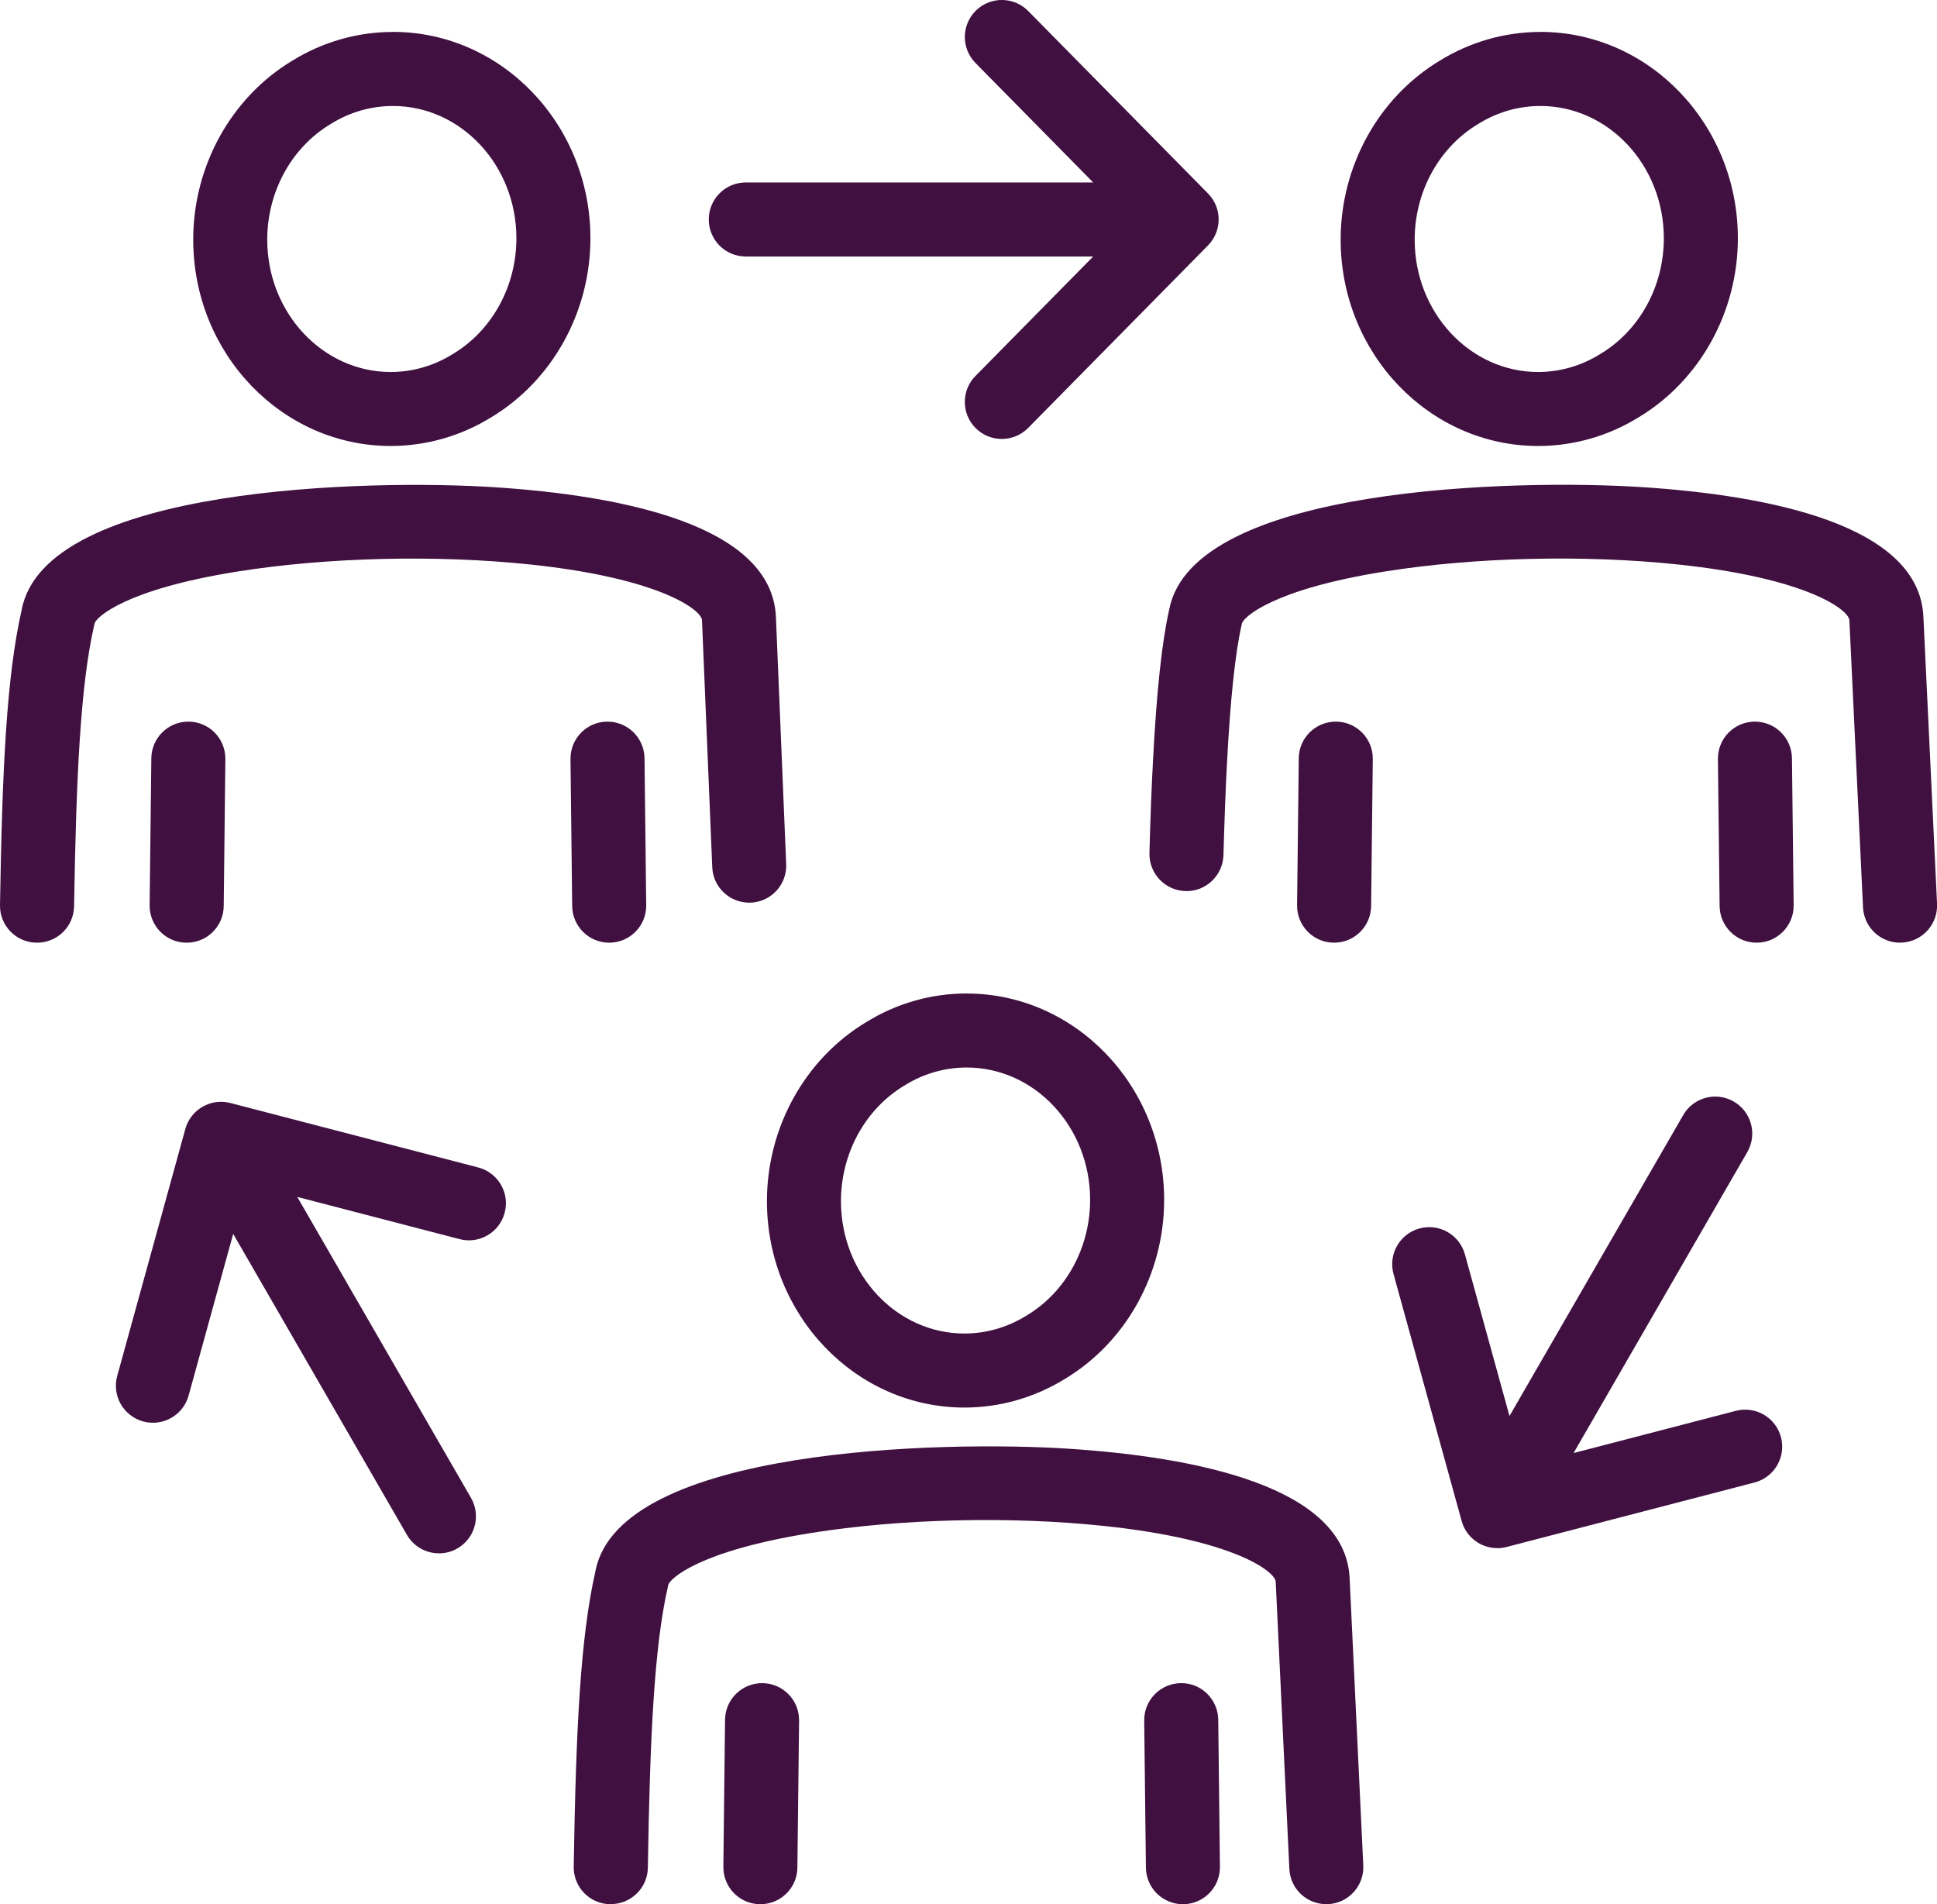
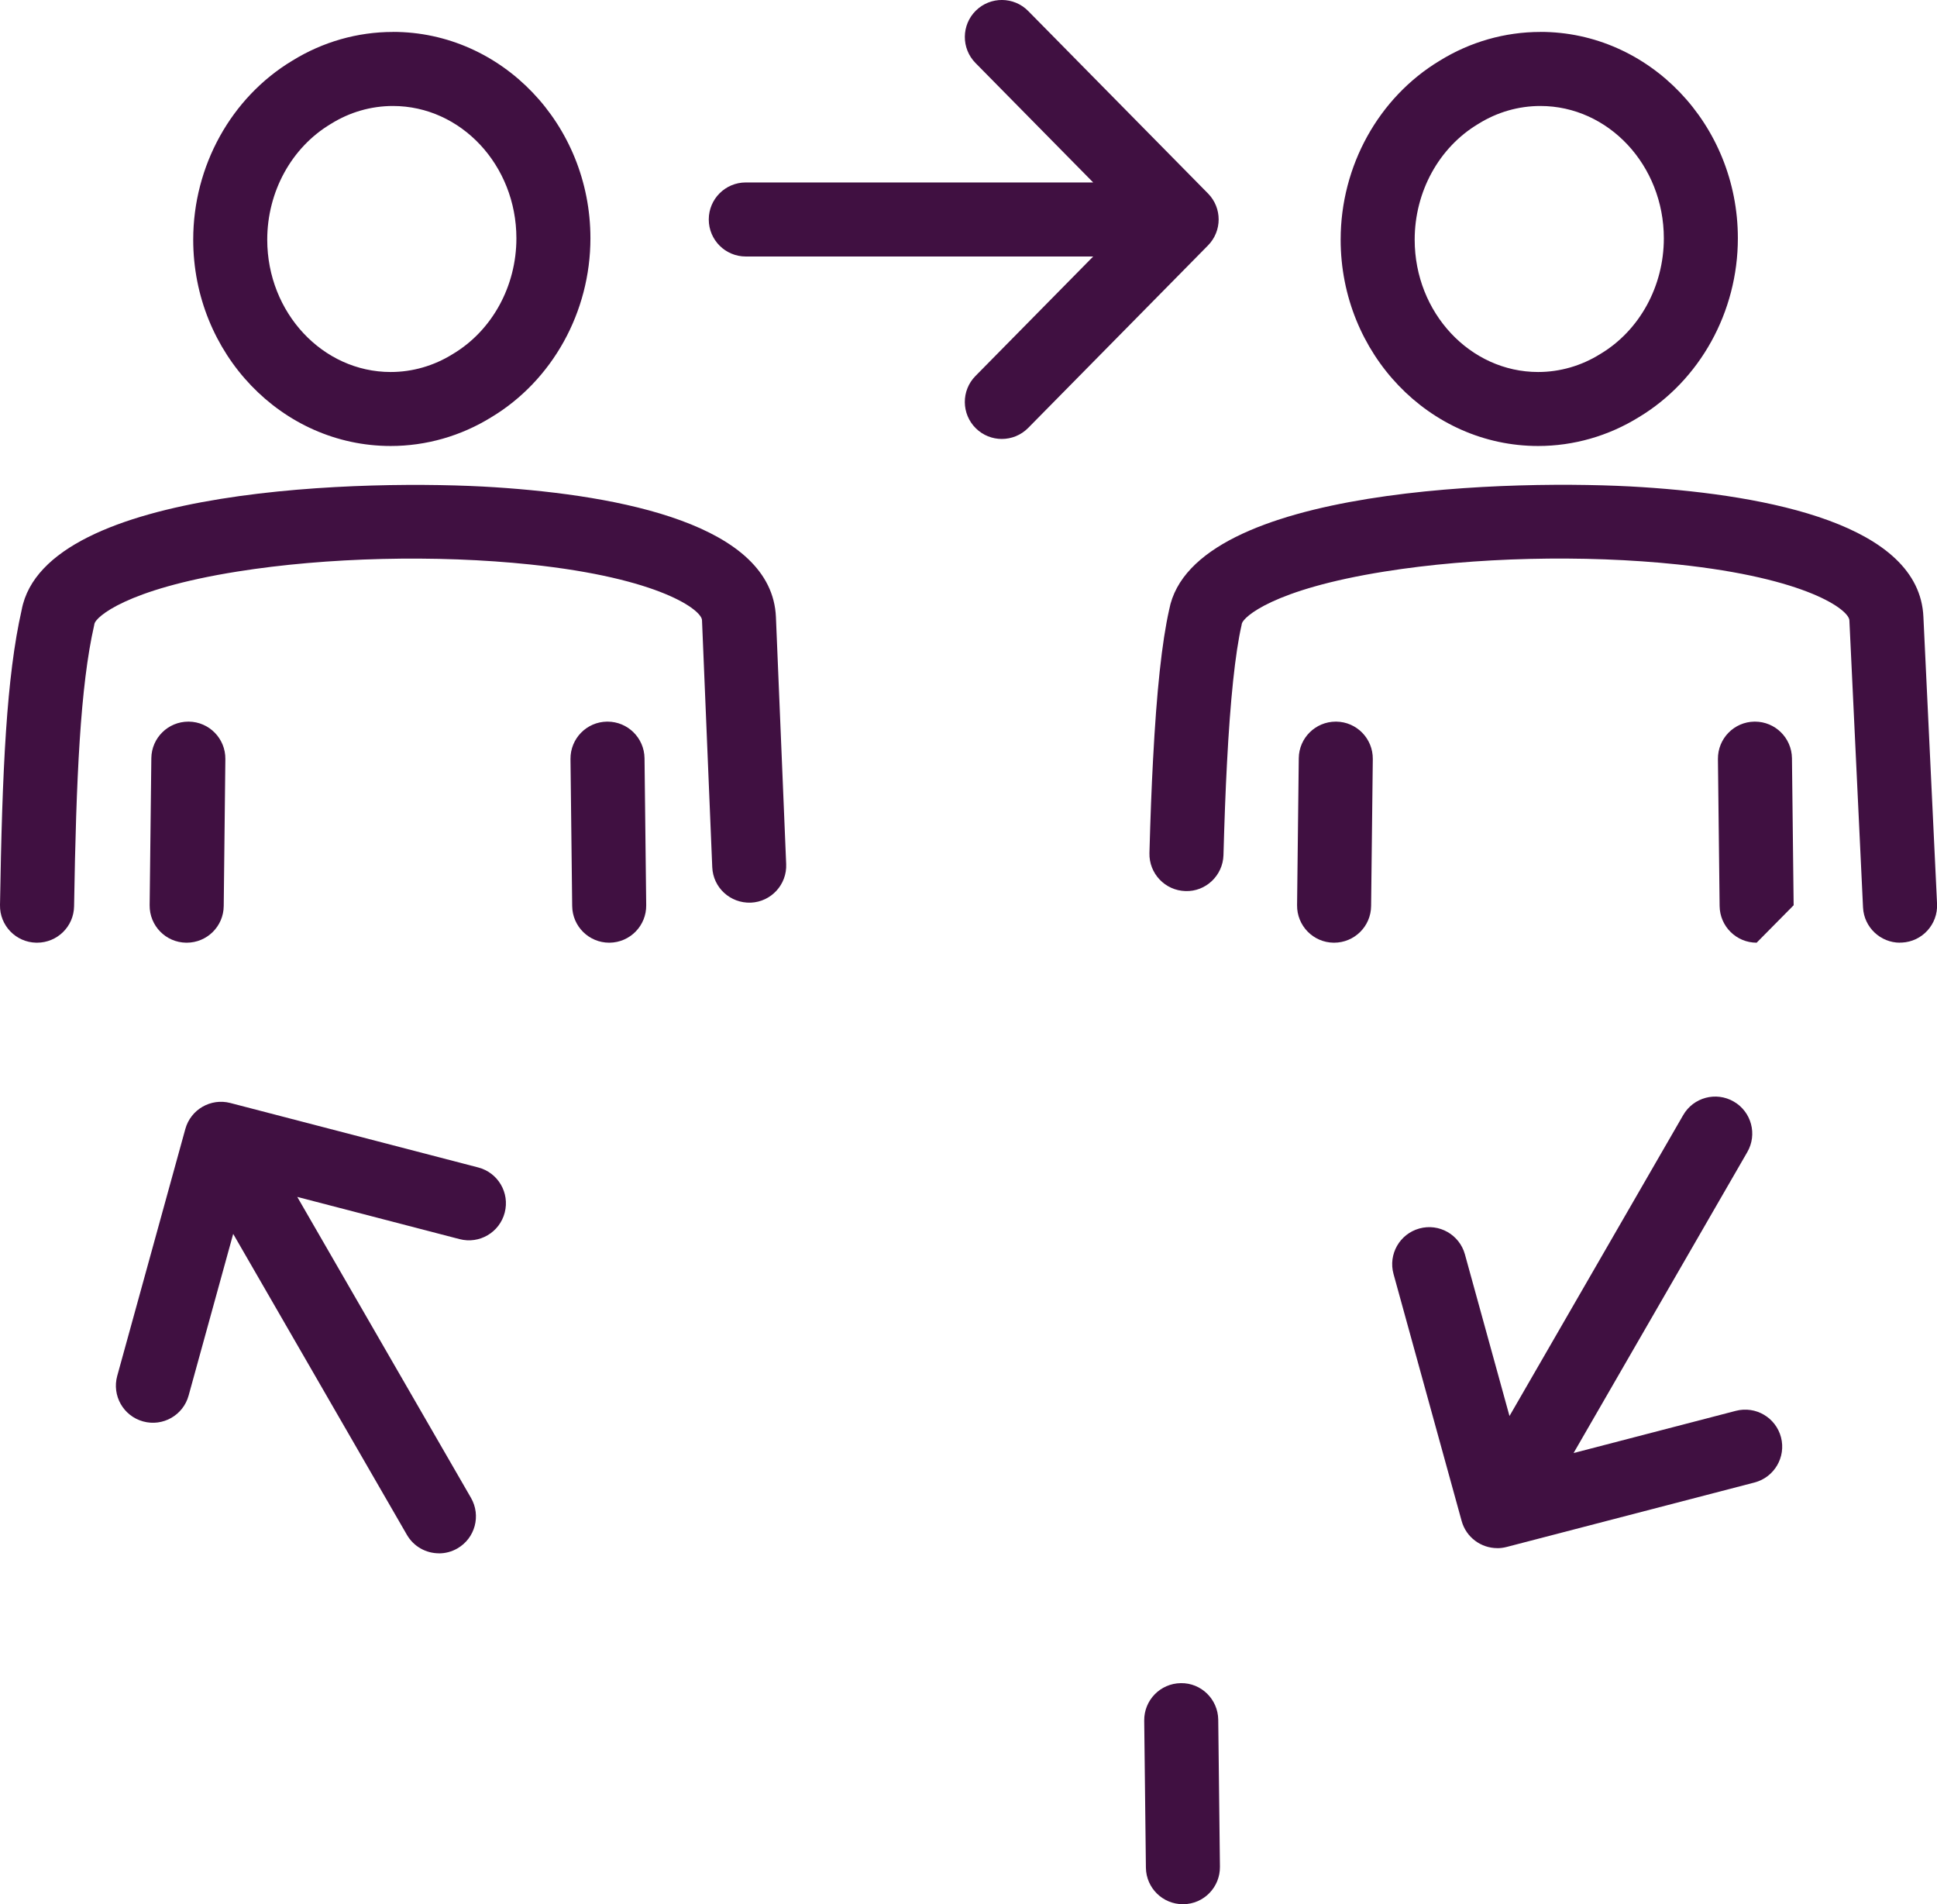
<svg xmlns="http://www.w3.org/2000/svg" id="Layer_2" viewBox="0 0 366.32 360.06">
  <defs>
    <style>.cls-1{fill:#401041;}</style>
  </defs>
  <g id="Layer_1-2">
-     <path class="cls-1" d="m143.8,360.06h-.08c-3.87-.04-6.96-3.21-6.92-7.08l.32-27.8c.04-3.84,3.17-6.92,7-6.92.03,0,.05,0,.08,0,3.87.04,6.96,3.21,6.92,7.08l-.32,27.8c-.04,3.84-3.17,6.92-7,6.92Z" />
    <path class="cls-1" d="m223.71,360.06c-3.83,0-6.96-3.08-7-6.92l-.32-27.8c-.04-3.87,3.05-7.03,6.92-7.08,3.87-.07,7.03,3.05,7.08,6.92l.32,27.8c.04,3.87-3.05,7.04-6.92,7.08h-.08Z" />
-     <path class="cls-1" d="m115.5,360.06s-.08,0-.12,0c-3.87-.06-6.95-3.25-6.88-7.11.42-25.75,1.23-43.16,4.1-55.84,4.43-23.49,66.02-24.7,89.45-23.18,23.86,1.55,52.46,7.07,53.19,24.55l2.58,54.25c.18,3.86-2.8,7.14-6.66,7.32-3.88.16-7.14-2.8-7.32-6.66l-2.58-54.29c-.08-1.94-7.91-7.97-32.43-10.56-17.77-1.88-38.5-1.38-55.47,1.33-21.18,3.39-26.67,8.62-26.99,9.83-.02.12-.04.24-.07.36-2.61,11.44-3.39,28.8-3.78,53.1-.06,3.83-3.19,6.88-7,6.88Z" />
    <path class="cls-1" d="m83.02,293.71c-2.42,0-4.77-1.25-6.07-3.5l-32.85-56.9-8.43,30.57c-1.03,3.73-4.88,5.92-8.61,4.89-3.73-1.03-5.92-4.88-4.89-8.61l12.88-46.69c1.02-3.69,4.81-5.87,8.51-4.91l46.88,12.19c3.74.97,5.99,4.79,5.01,8.54-.97,3.74-4.79,5.99-8.54,5.01l-30.69-7.98,32.85,56.9c1.93,3.35.79,7.63-2.56,9.56-1.1.64-2.31.94-3.49.94Z" />
    <path class="cls-1" d="m283.16,292.73c-3.07,0-5.89-2.04-6.74-5.14l-12.88-46.69c-1.03-3.73,1.16-7.58,4.89-8.61,3.72-1.03,7.58,1.16,8.61,4.89l8.43,30.57,32.85-56.9c1.93-3.35,6.21-4.5,9.56-2.56,3.35,1.93,4.5,6.21,2.56,9.56l-32.85,56.9,30.69-7.98c3.75-.97,7.56,1.27,8.54,5.01.97,3.74-1.27,7.56-5.01,8.54l-46.88,12.19c-.59.15-1.18.23-1.77.23Z" />
-     <path class="cls-1" d="m182.81,187.85c-6.71,0-13.3,1.88-19.04,5.45-11.55,6.95-18.73,19.91-18.73,33.83,0,21.52,16.75,39.02,37.35,39.02,6.7,0,13.27-1.88,19.02-5.43,11.57-6.95,18.75-19.91,18.75-33.84,0-21.52-16.76-39.02-37.35-39.02Zm11.36,60.88s-.07.04-.1.06c-3.54,2.2-7.58,3.36-11.68,3.36-12.87,0-23.35-11.22-23.35-25.02,0-9.05,4.59-17.43,11.98-21.86.03-.02.07-.04.1-.06,3.53-2.2,7.58-3.36,11.69-3.36,12.88,0,23.35,11.22,23.35,25.02,0,9.06-4.59,17.43-11.99,21.86Z" />
    <path class="cls-1" d="m359.32,178.25c-3.71,0-6.81-2.92-6.99-6.67l-2.58-54.29c-.08-1.95-7.92-7.97-32.45-10.56-17.77-1.87-38.5-1.37-55.46,1.34-21.17,3.38-26.67,8.62-26.98,9.83-.02.12-.04.24-.07.36-1.19,5.22-2.12,14.02-2.75,26.14-.27,5.08-.48,10.74-.66,17.29-.11,3.86-3.36,6.94-7.19,6.8-3.86-.11-6.91-3.33-6.81-7.19.18-6.66.4-12.43.68-17.63.68-13,1.68-22.29,3.05-28.38,4.44-23.48,66.02-24.7,89.45-23.18,23.86,1.55,52.46,7.07,53.19,24.55l2.58,54.25c.18,3.86-2.8,7.14-6.66,7.32-.11,0-.23,0-.34,0Z" />
-     <path class="cls-1" d="m332.21,178.25c-3.83,0-6.95-3.08-7-6.92l-.32-27.8c-.04-3.87,3.05-7.04,6.92-7.08.03,0,.05,0,.08,0,3.83,0,6.95,3.08,7,6.92l.32,27.8c.04,3.87-3.05,7.03-6.92,7.08-.03,0-.05,0-.08,0Z" />
+     <path class="cls-1" d="m332.21,178.25c-3.83,0-6.95-3.08-7-6.92l-.32-27.8c-.04-3.87,3.05-7.04,6.92-7.08.03,0,.05,0,.08,0,3.83,0,6.95,3.08,7,6.92l.32,27.8Z" />
    <path class="cls-1" d="m252.3,178.25s-.05,0-.08,0c-3.87-.04-6.96-3.21-6.92-7.08l.32-27.8c.04-3.84,3.17-6.92,7-6.92.03,0,.05,0,.08,0,3.87.04,6.96,3.21,6.92,7.08l-.32,27.8c-.04,3.84-3.17,6.92-7,6.92Z" />
    <path class="cls-1" d="m115.21,178.25c-3.83,0-6.95-3.08-7-6.92l-.32-27.8c-.04-3.87,3.05-7.04,6.92-7.08.03,0,.05,0,.08,0,3.83,0,6.95,3.08,7,6.92l.32,27.8c.04,3.87-3.05,7.03-6.92,7.08-.03,0-.05,0-.08,0Z" />
    <path class="cls-1" d="m35.3,178.25s-.05,0-.08,0c-3.87-.04-6.96-3.21-6.92-7.08l.32-27.8c.04-3.84,3.17-6.92,7-6.92.03,0,.05,0,.08,0,3.87.04,6.96,3.21,6.92,7.08l-.31,27.8c-.04,3.84-3.17,6.92-7,6.92Z" />
    <path class="cls-1" d="m7,178.25s-.08,0-.12,0c-3.87-.06-6.95-3.25-6.88-7.11.42-25.75,1.23-43.16,4.1-55.83,4.43-23.49,66.02-24.7,89.45-23.18,23.86,1.55,52.46,7.07,53.19,24.55l1.94,46.72c.16,3.86-2.84,7.12-6.7,7.28-3.88.13-7.12-2.84-7.28-6.7l-1.94-46.72c-.08-1.9-7.92-7.93-32.45-10.52-17.77-1.87-38.5-1.37-55.46,1.34-21.17,3.38-26.67,8.62-26.98,9.83-.02.12-.04.24-.07.36-2.61,11.44-3.39,28.8-3.79,53.1-.06,3.83-3.18,6.88-7,6.88Z" />
    <path class="cls-1" d="m291.31,6.04c-6.71,0-13.29,1.88-19.04,5.44-11.55,6.95-18.73,19.91-18.73,33.83,0,21.52,16.75,39.02,37.35,39.02,6.7,0,13.28-1.88,19.03-5.44,11.56-6.95,18.74-19.91,18.74-33.84,0-21.52-16.76-39.02-37.35-39.02Zm11.36,60.88s-.07.04-.1.06c-3.54,2.2-7.58,3.36-11.68,3.36-12.87,0-23.35-11.22-23.35-25.02,0-9.06,4.59-17.43,11.98-21.86.03-.02.07-.04.1-.06,3.53-2.2,7.57-3.36,11.69-3.36,12.88,0,23.35,11.22,23.35,25.02,0,9.06-4.59,17.43-11.99,21.86Z" />
    <path class="cls-1" d="m74.31,6.04c-6.71,0-13.29,1.88-19.04,5.44-11.55,6.95-18.73,19.91-18.73,33.83,0,21.52,16.75,39.02,37.35,39.02,6.7,0,13.28-1.88,19.03-5.44,11.56-6.95,18.74-19.91,18.74-33.84,0-21.52-16.76-39.02-37.35-39.02Zm11.36,60.88s-.07.04-.1.06c-3.54,2.2-7.58,3.36-11.68,3.36-12.87,0-23.35-11.22-23.35-25.02,0-9.06,4.59-17.43,11.98-21.86.03-.02.07-.04.1-.06,3.53-2.2,7.57-3.36,11.69-3.36,12.88,0,23.35,11.22,23.35,25.02,0,9.06-4.59,17.43-11.99,21.86Z" />
    <path class="cls-1" d="m189.46,83c-1.77,0-3.55-.67-4.91-2.01-2.75-2.71-2.79-7.15-.07-9.9l22.26-22.59h-65.7c-3.87,0-7-3.13-7-7s3.13-7,7-7h65.7l-22.26-22.59c-2.71-2.75-2.68-7.19.07-9.9,2.75-2.71,7.19-2.68,9.9.07l34,34.5c2.69,2.72,2.69,7.1,0,9.83l-34,34.5c-1.37,1.39-3.18,2.09-4.99,2.09Z" />
  </g>
</svg>